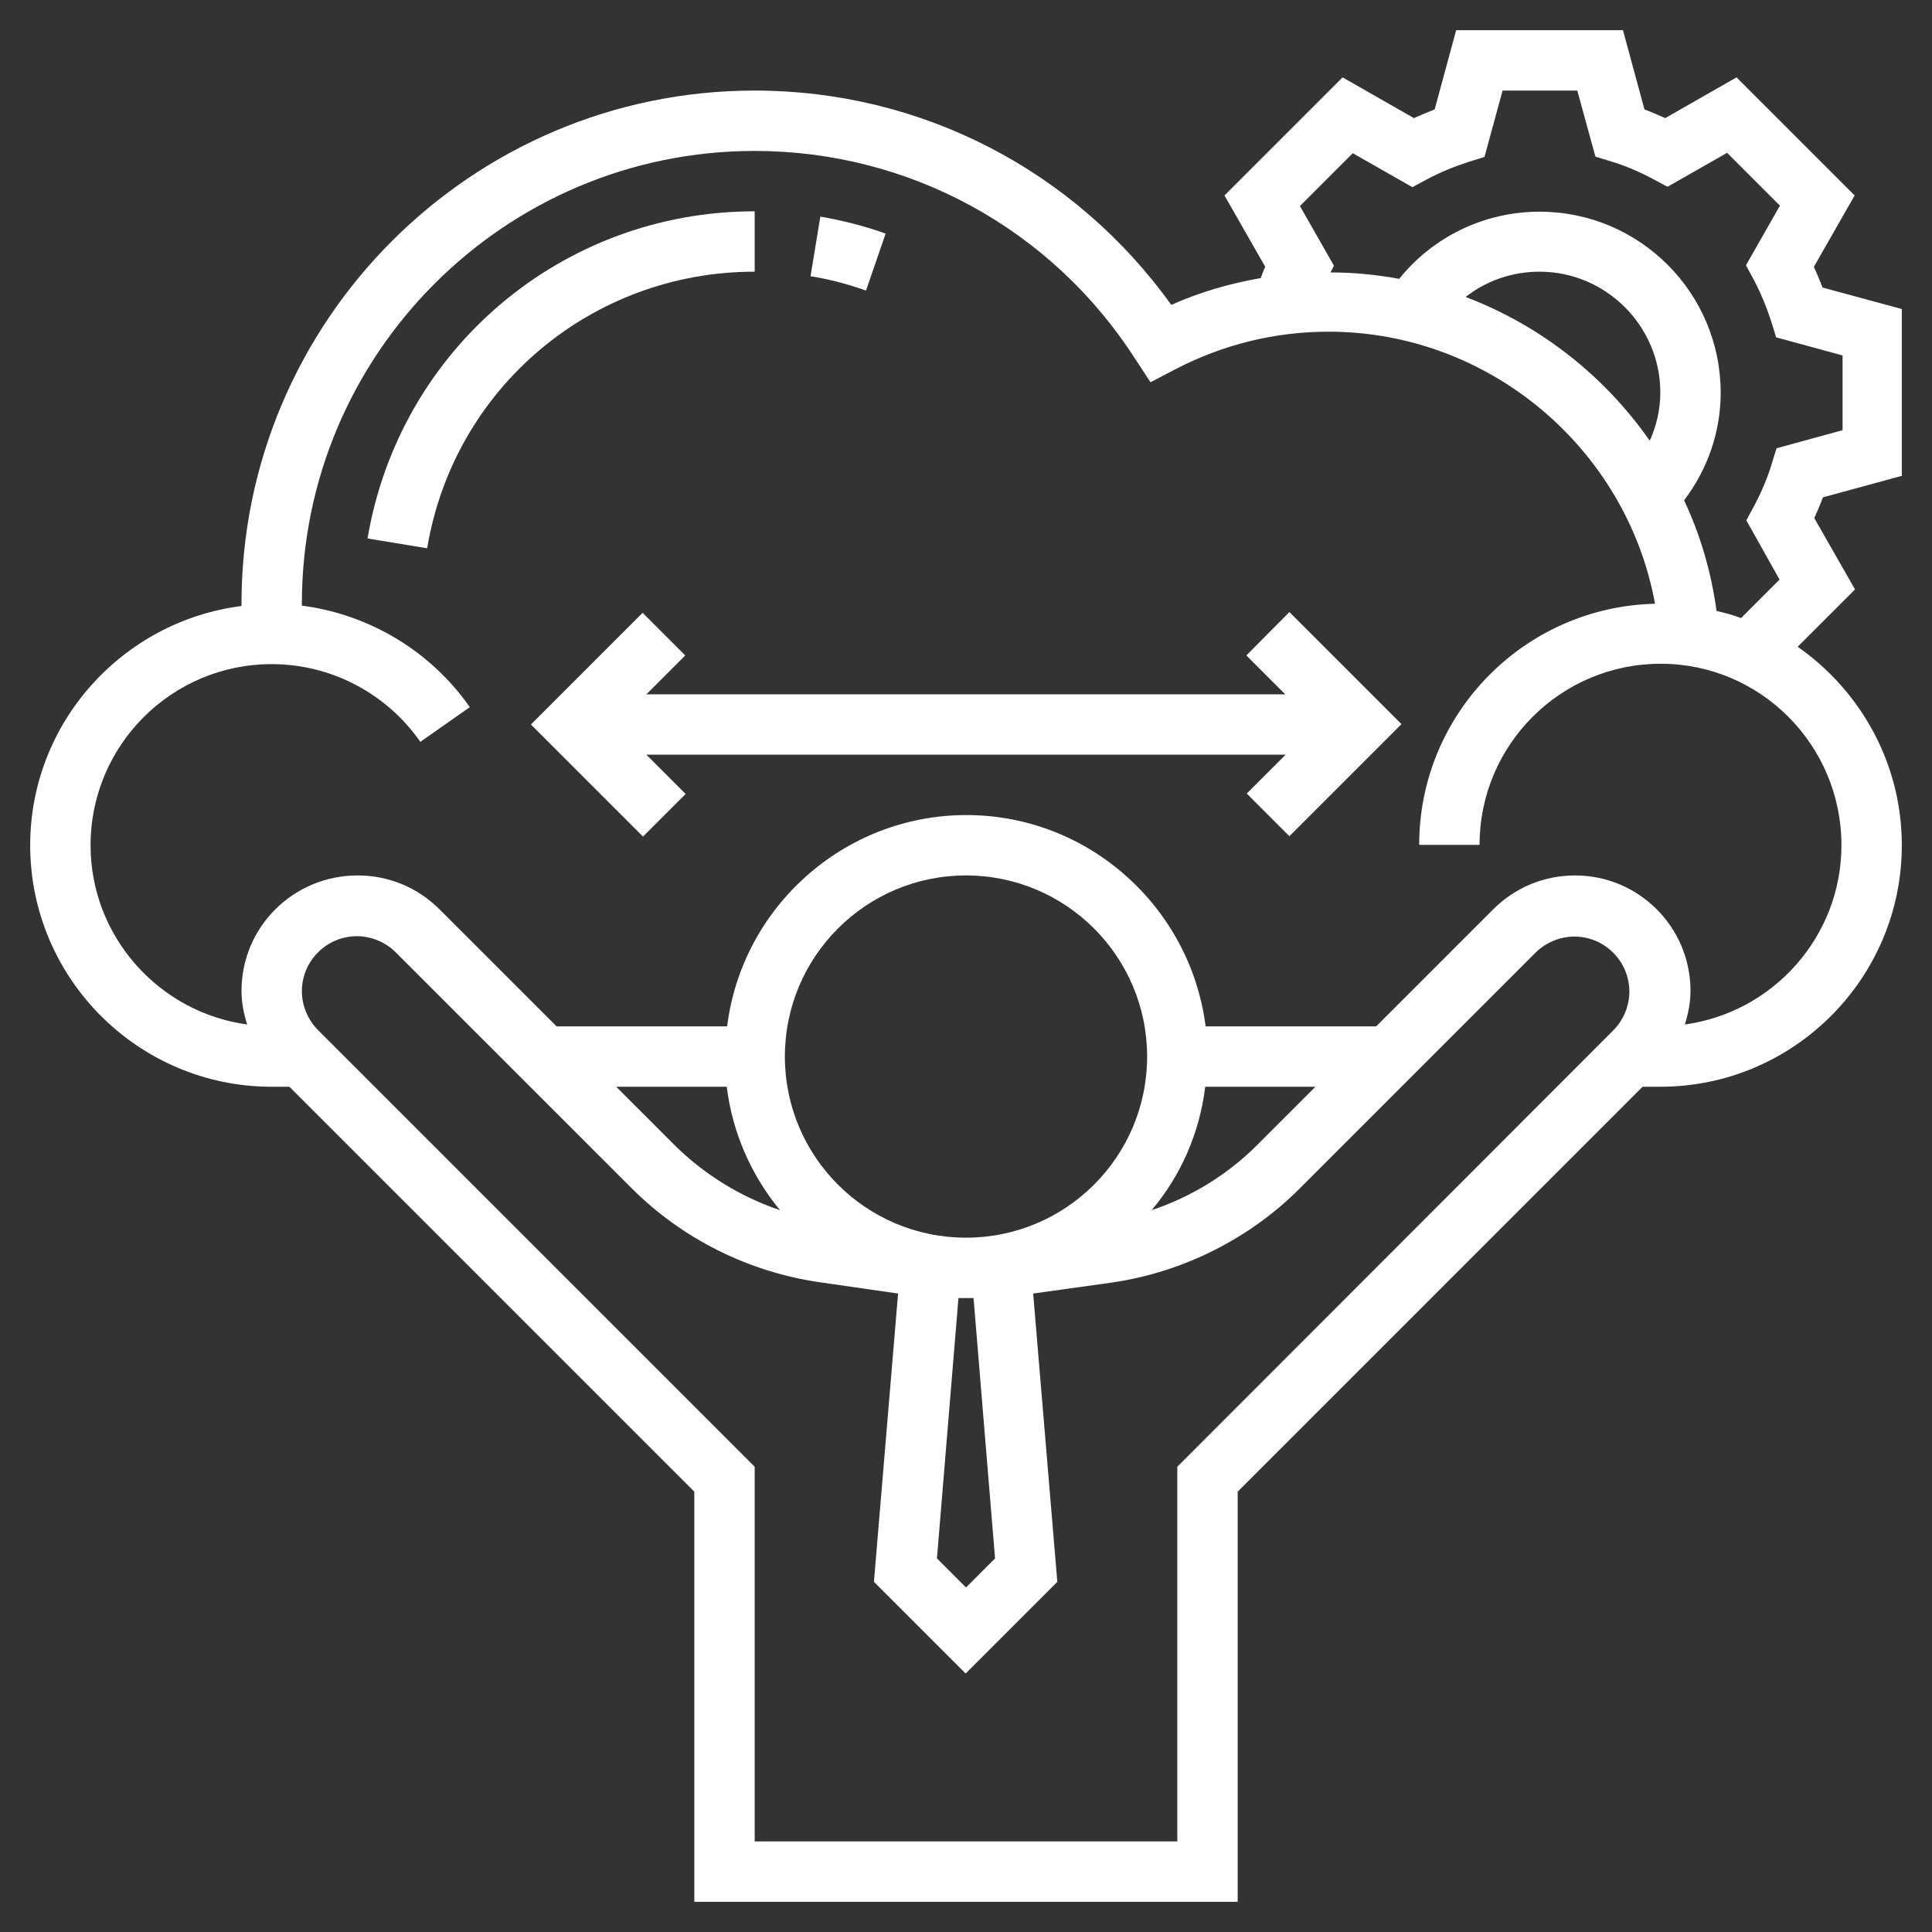
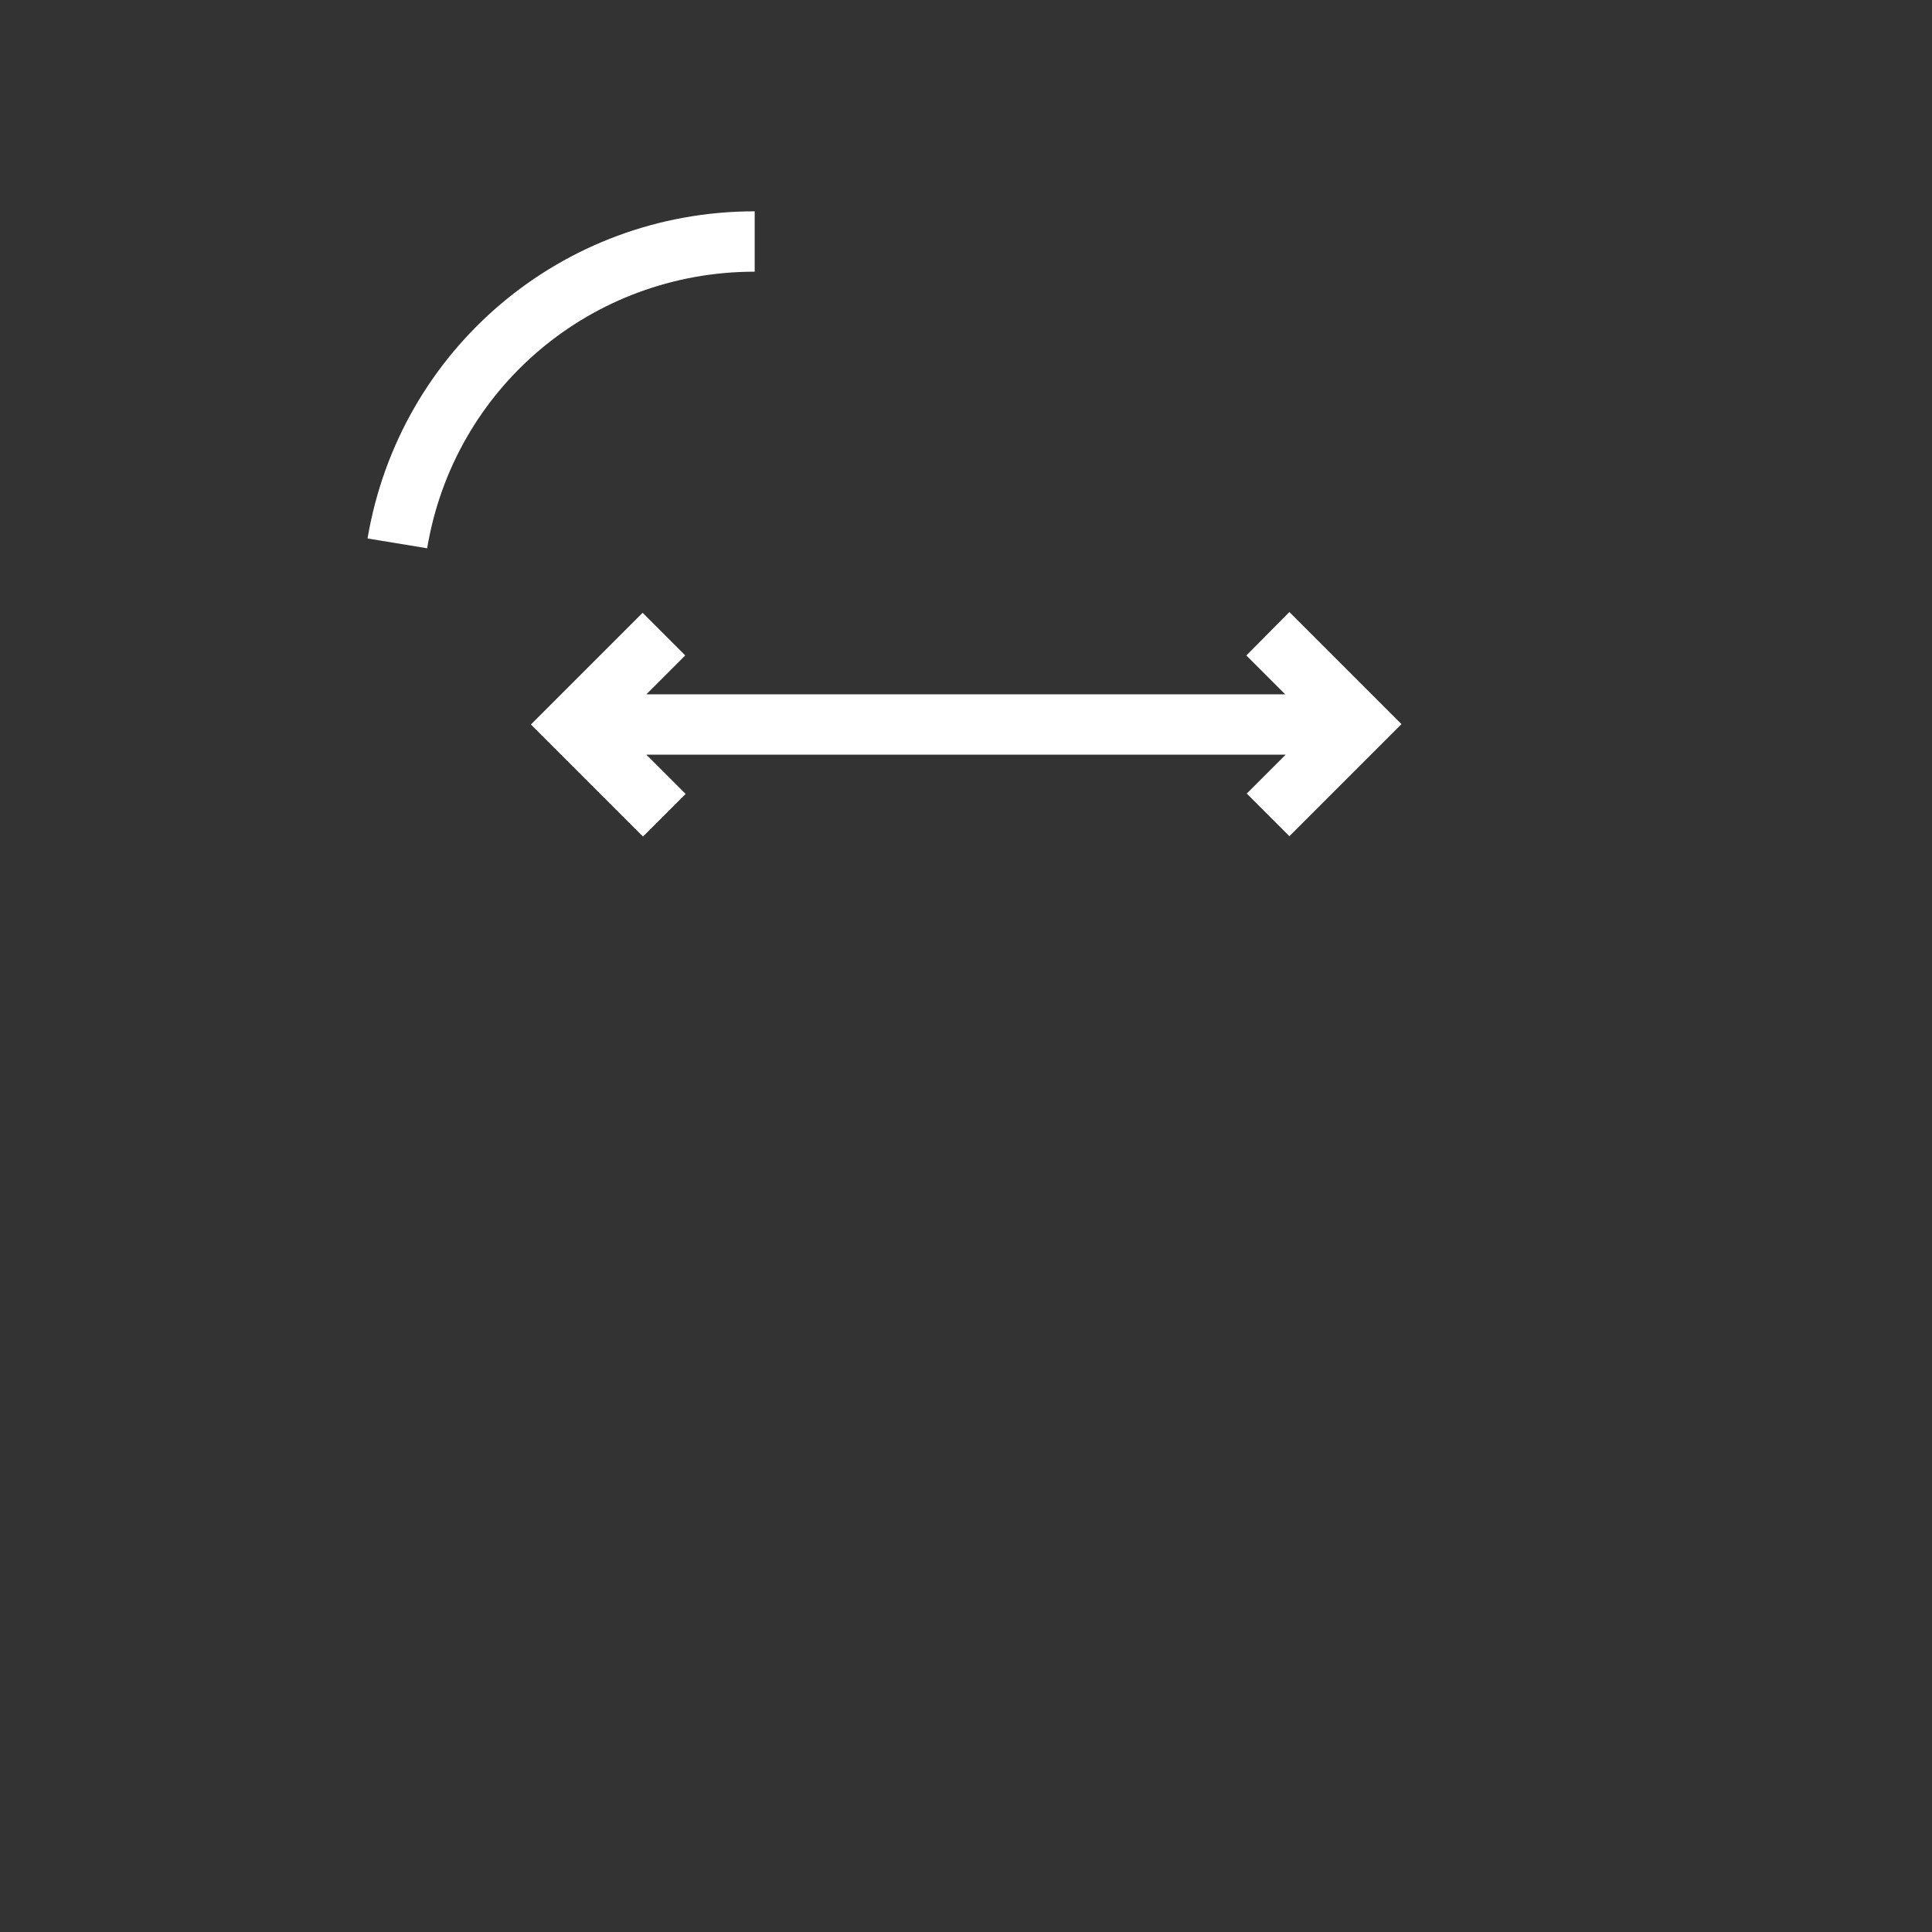
<svg xmlns="http://www.w3.org/2000/svg" version="1.1" id="Layer_5" x="0px" y="0px" viewBox="0 0 512 512" style="enable-background:new 0 0 512 512;" xml:space="preserve">
  <rect x="0" y="0" width="512" height="512" fill="#333333" stroke="none" />
  <style type="text/css">
	.st0{fill:#FFFFFF;}
</style>
-   <path class="st0" d="M504,126.1V81.9l-21-5.7c-0.7-1.8-1.5-3.7-2.3-5.5l10.8-18.9l-31.3-31.3l-18.9,10.8c-1.8-0.8-3.6-1.6-5.5-2.3  l-5.7-21h-44.2l-5.7,21c-1.8,0.7-3.7,1.5-5.5,2.3l-18.9-10.8l-31.3,31.3l10.8,18.9c-0.5,1-0.8,2-1.2,3c-8.1,1.4-16.1,3.7-23.7,7.1  C284.8,45.1,244.1,24,200,24C125,24,64,85,64,160c0,0.2,0,0.4,0,0.6c-31.5,4-56,30.9-56,63.4c0,35.3,28.7,64,64,64h4.7L184,395.3  V504h144V395.3L435.3,288h4.7c35.3,0,64-28.7,64-64c0-21.8-11-41-27.6-52.6l15.2-15.2l-10.8-18.9c0.8-1.8,1.6-3.6,2.3-5.5L504,126.1  z M312,388.7V488H200v-99.3L84.3,273c-2.7-2.7-4.3-6.5-4.3-10.3c0-8.1,6.6-14.6,14.6-14.6c3.8,0,7.6,1.6,10.3,4.3l62.5,62.5  c13.4,13.4,31,22.2,49.8,24.9l20.8,3l-6.4,76.4l24.3,24.3l24.3-24.3l-6.4-76.4l20.8-2.9c18.7-2.7,36.4-11.5,49.8-24.9l62.5-62.5  c2.7-2.7,6.5-4.3,10.3-4.3c8.1,0,14.6,6.6,14.6,14.6c0,3.8-1.6,7.6-4.3,10.3L312,388.7z M192.6,288c1.5,12.3,6.6,23.6,14.1,32.7  c-10.4-3.5-20-9.4-27.9-17.2L163.3,288H192.6z M319.4,288h29.2l-15.5,15.5c-7.8,7.8-17.4,13.7-27.9,17.2  C312.9,311.6,317.9,300.3,319.4,288L319.4,288z M263.7,413l-7.7,7.7l-7.7-7.7l5.7-69l1.2,0c0.3,0,0.5,0,0.8,0h2L263.7,413z M256,328  c-26.5,0-48-21.5-48-48s21.5-48,48-48s48,21.5,48,48C304,306.5,282.5,328,256,328z M488,224c0,24.2-18.1,44.3-41.5,47.5  c0.9-2.9,1.5-5.8,1.5-8.9c0-16.9-13.7-30.6-30.6-30.6c-8.2,0-15.9,3.2-21.7,9l-31,31h-45.2c-4-31.5-30.9-56-63.4-56  s-59.5,24.5-63.4,56h-45.2l-31-31c-5.8-5.8-13.5-9-21.7-9C77.7,232,64,245.7,64,262.6c0,3.1,0.6,6,1.5,8.9  C42.1,268.3,24,248.2,24,224c0-26.5,21.5-48,48-48c15.7,0,30.4,7.7,39.4,20.6l13.1-9.2c-10.4-14.9-26.7-24.6-44.5-26.9  c0-0.2,0-0.3,0-0.5c0-66.2,53.8-120,120-120c40.9,0,78.7,20.6,100.9,55.2l4,6.1l6.5-3.4c12.7-6.6,26.4-10,40.7-10  c42.6,0,79,31,86.5,72.1c-34.6,0.8-62.5,29.1-62.5,63.9h16c0-26.5,21.5-48,48-48S488,197.5,488,224z M437.2,116.8  c-12-17.2-29-30.6-48.8-38.1c5.5-4.3,12.3-6.7,19.6-6.7c17.6,0,32,14.4,32,32C440,108.5,439,112.8,437.2,116.8z M471.6,153.6  l-10.2,10.2c-2.1-0.8-4.3-1.4-6.5-1.9c-1.4-10.3-4.3-20.2-8.6-29.3c6.2-8.2,9.7-18.1,9.7-28.5c0-26.5-21.5-48-48-48  c-14.6,0-28.2,6.6-37.2,17.8c-5.9-1.1-12-1.7-18.2-1.7l0.9-1.8l-9-15.8l14-14l15.8,9l3.9-2.1c3.6-1.9,7.3-3.4,11-4.6l4.2-1.3  l4.8-17.6h19.8l4.8,17.5l4.2,1.3c3.7,1.1,7.4,2.7,11,4.6l3.9,2.1l15.8-9l14,14l-9,15.8l2.1,3.9c1.9,3.6,3.4,7.3,4.6,11l1.3,4.2  l17.6,4.8v19.8l-17.5,4.8l-1.3,4.2c-1.1,3.7-2.7,7.4-4.6,11l-2.1,3.9L471.6,153.6z" />
  <path class="st0" d="M330.3,173.7l10.3,10.3H171.3l10.3-10.3l-11.3-11.3L140.7,192l29.7,29.7l11.3-11.3L171.3,200h169.4l-10.3,10.3  l11.3,11.3l29.7-29.7l-29.7-29.7L330.3,173.7z" />
-   <path class="st0" d="M234.7,61.9c-5.6-2-11.5-3.5-17.3-4.5l-2.6,15.8c5,0.8,9.9,2.1,14.7,3.8L234.7,61.9z" />
  <path class="st0" d="M200,56c-51,0-94.1,36.5-102.6,86.7l15.8,2.6C120.3,102.8,156.8,72,200,72V56z" />
</svg>